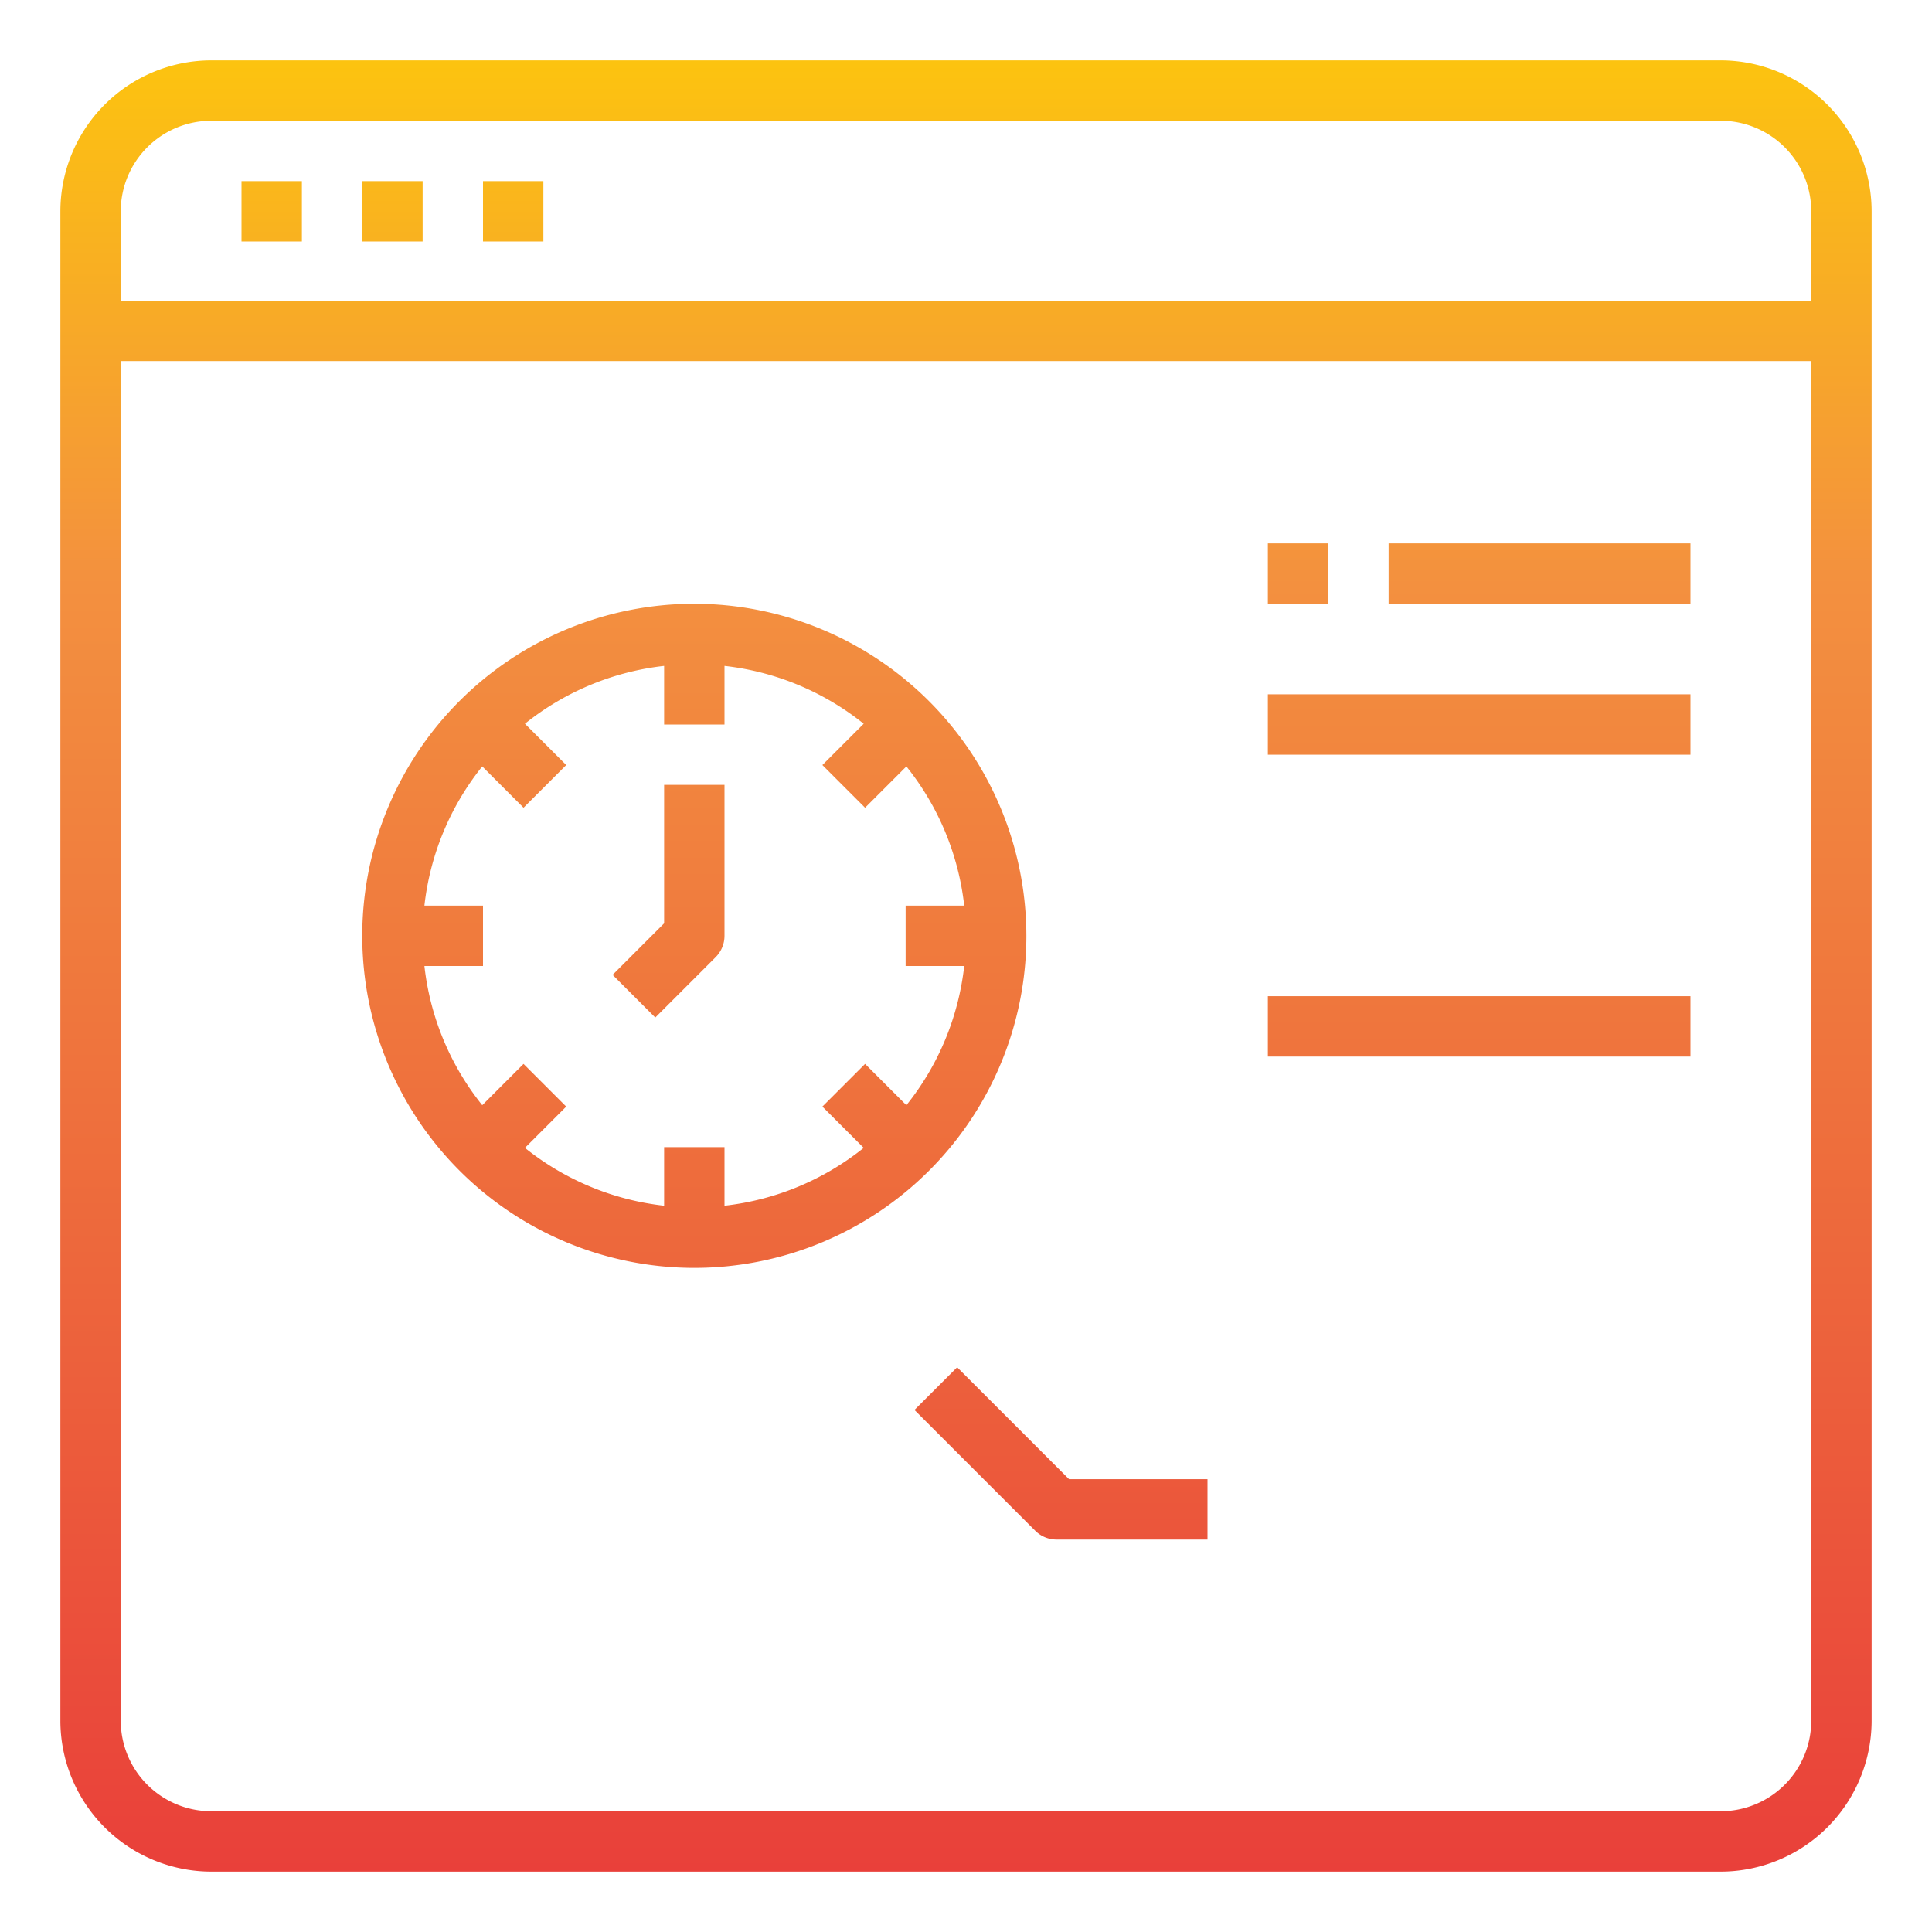
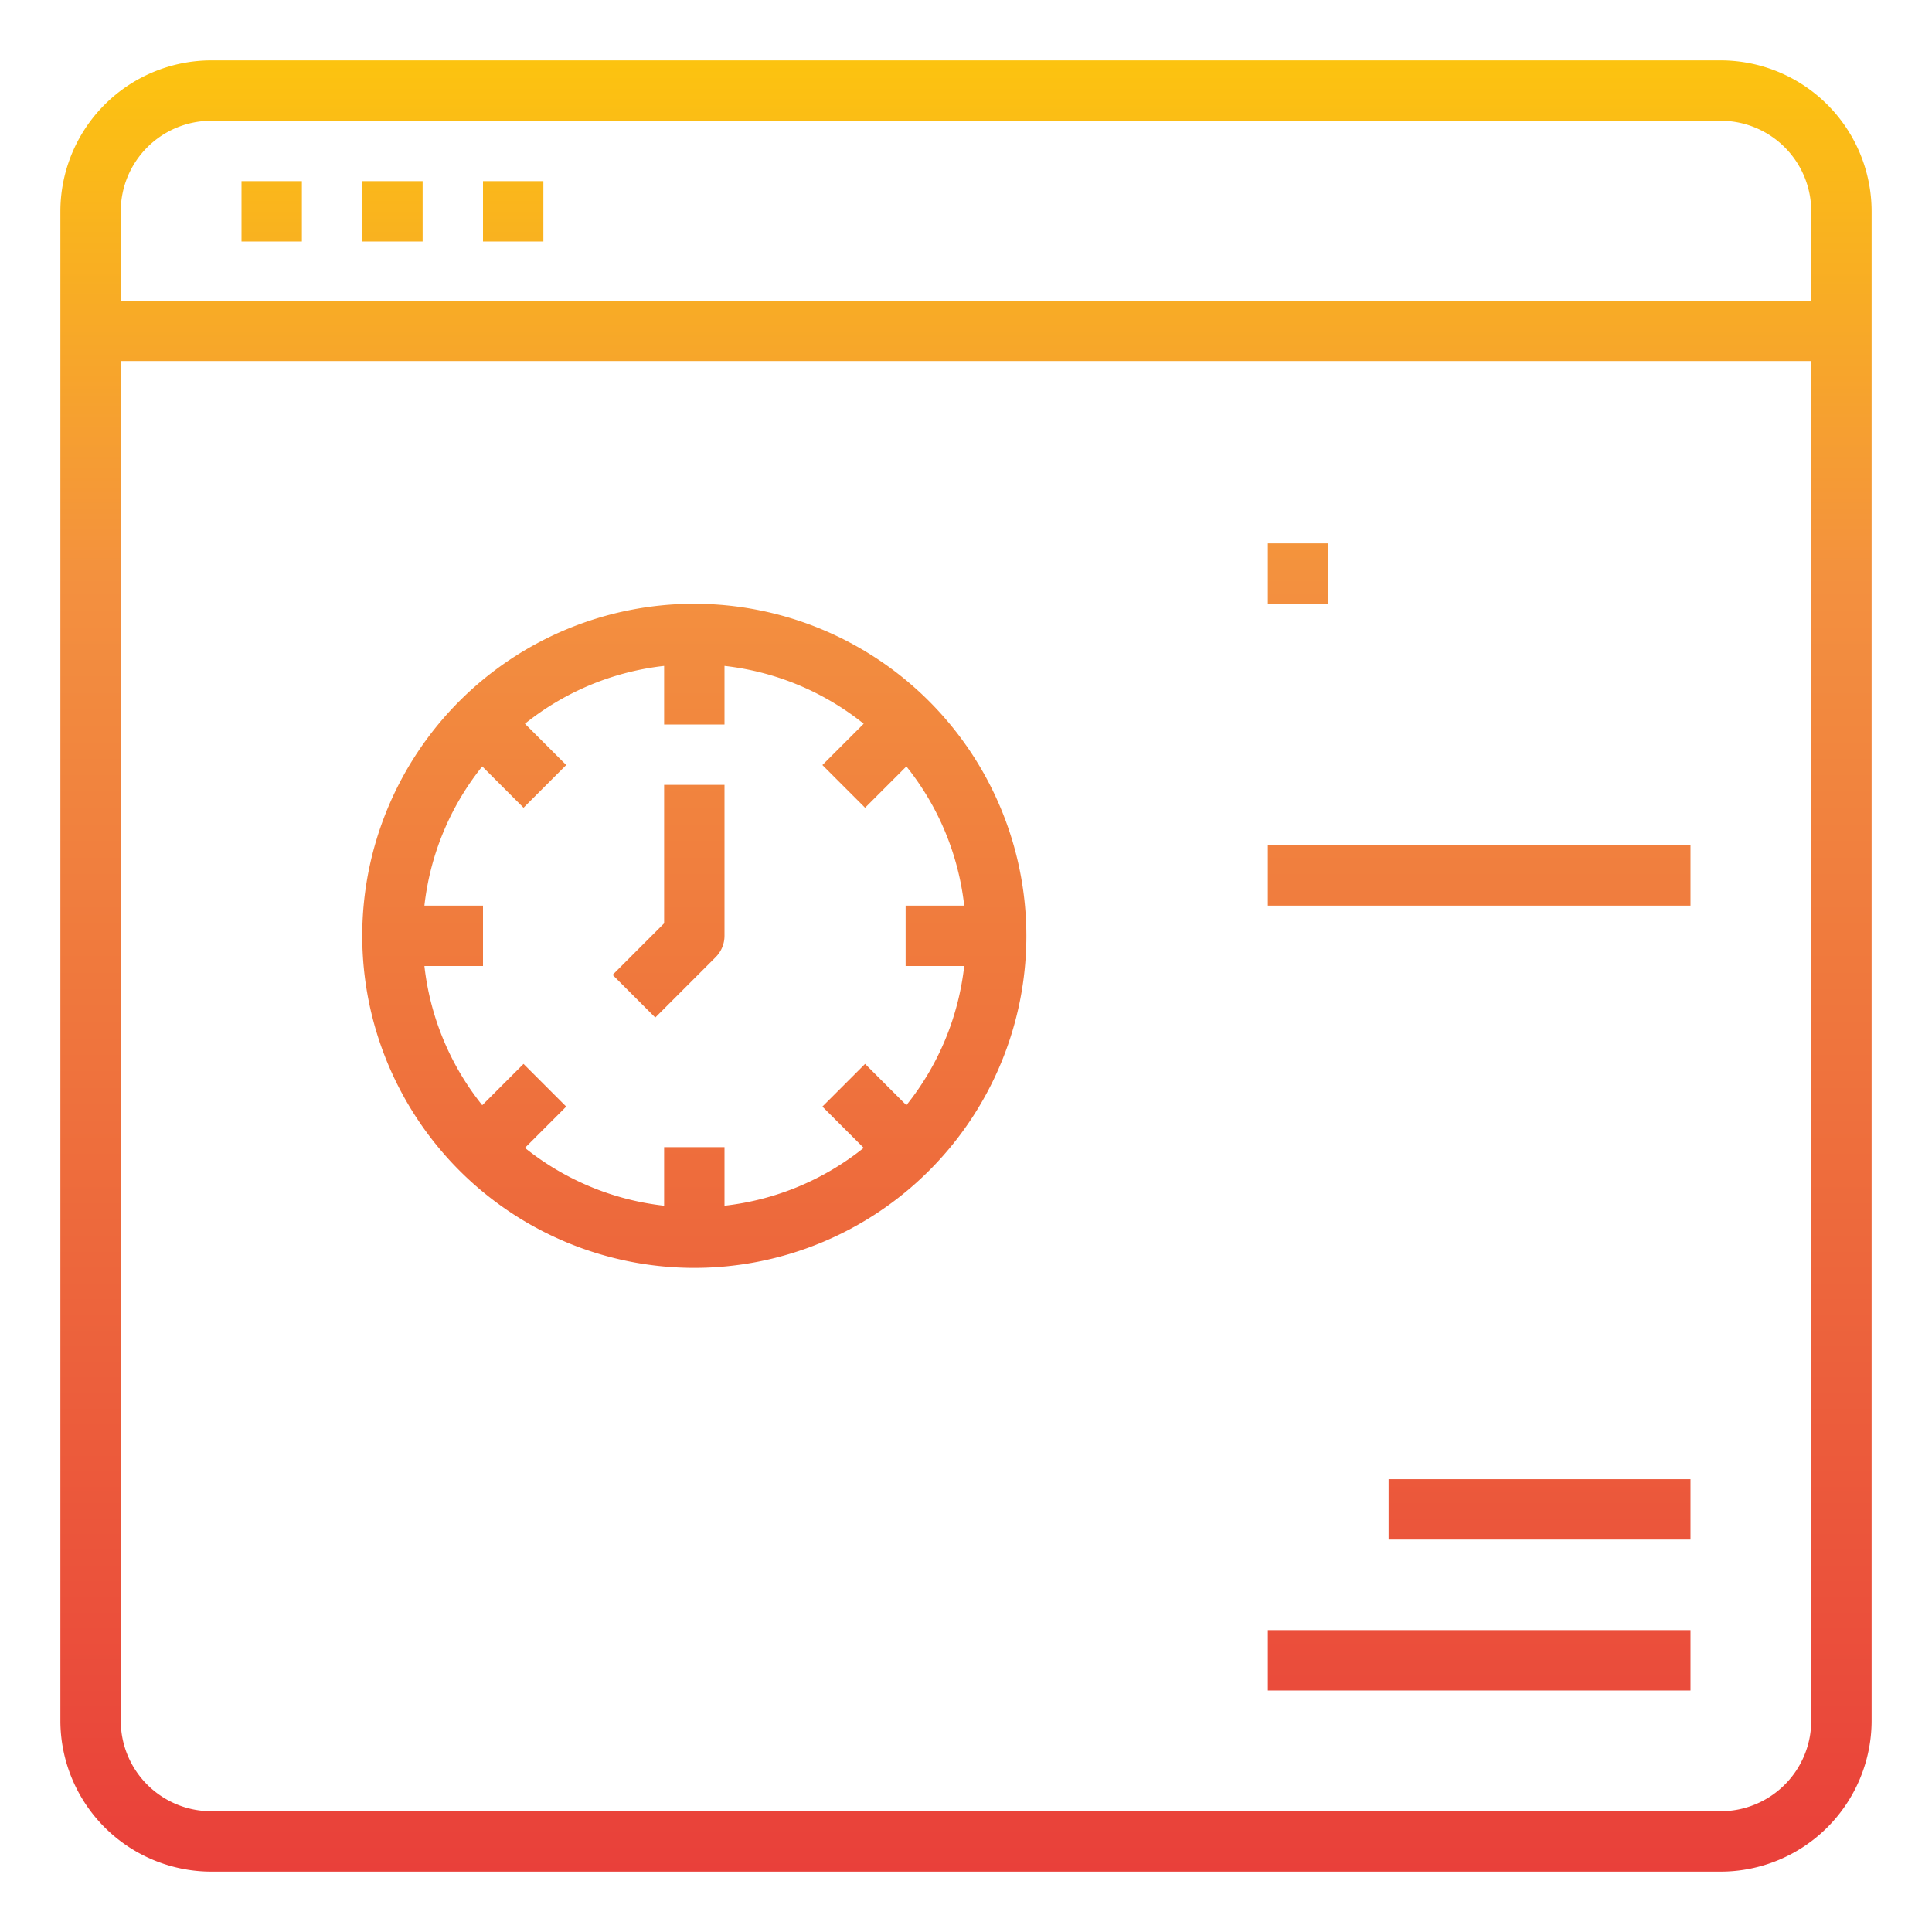
<svg xmlns="http://www.w3.org/2000/svg" xmlns:xlink="http://www.w3.org/1999/xlink" width="1024" height="1024" viewBox="0 0 64 64">
  <linearGradient id="New_Gradient_Swatch" gradientUnits="userSpaceOnUse" x1="32" x2="32" y1="63.026" y2=".72">
    <stop offset="0" stop-color="#e93e3a" />
    <stop offset=".35" stop-color="#ed683c" />
    <stop offset=".7" stop-color="#f3903f" />
    <stop offset="1" stop-color="#fdc70c" />
  </linearGradient>
  <linearGradient id="New_Gradient_Swatch-2" x1="9" x2="9" xlink:href="#New_Gradient_Swatch" y1="63.026" y2=".72" />
  <linearGradient id="New_Gradient_Swatch-3" x1="13" x2="13" xlink:href="#New_Gradient_Swatch" y1="63.026" y2=".72" />
  <linearGradient id="New_Gradient_Swatch-4" x1="17" x2="17" xlink:href="#New_Gradient_Swatch" y1="63.026" y2=".72" />
  <linearGradient id="New_Gradient_Swatch-5" x1="51" x2="51" xlink:href="#New_Gradient_Swatch" y1="63.026" y2=".72" />
  <linearGradient id="New_Gradient_Swatch-6" x1="43" x2="43" xlink:href="#New_Gradient_Swatch" y1="63.026" y2=".72" />
  <linearGradient id="New_Gradient_Swatch-7" x1="49" x2="49" xlink:href="#New_Gradient_Swatch" y1="63.026" y2=".72" />
  <linearGradient id="New_Gradient_Swatch-10" x1="35.146" x2="35.146" xlink:href="#New_Gradient_Swatch" y1="63.026" y2=".72" />
  <linearGradient id="New_Gradient_Swatch-14" x1="23" x2="23" xlink:href="#New_Gradient_Swatch" y1="63.026" y2=".72" />
  <linearGradient id="New_Gradient_Swatch-15" x1="22.146" x2="22.146" xlink:href="#New_Gradient_Swatch" y1="63.026" y2=".72" />
  <g id="Browser-Time-Clock-Web-Statistics">
    <path d="m57 2h-50a5.006 5.006 0 0 0 -5 5v50a5.006 5.006 0 0 0 5 5h50a5.006 5.006 0 0 0 5-5v-50a5.006 5.006 0 0 0 -5-5zm-50 2h50a3 3 0 0 1 3 3v2.96h-56v-2.96a3 3 0 0 1 3-3zm50 56h-50a3 3 0 0 1 -3-3v-45.04h56v45.04a3 3 0 0 1 -3 3z" fill="url(#New_Gradient_Swatch)" />
    <path d="m8 6h2v2h-2z" fill="url(#New_Gradient_Swatch-2)" />
    <path d="m12 6h2v2h-2z" fill="url(#New_Gradient_Swatch-3)" />
    <path d="m16 6h2v2h-2z" fill="url(#New_Gradient_Swatch-4)" />
-     <path d="m46 18h10v2h-10z" fill="url(#New_Gradient_Swatch-5)" />
    <path d="m42 18h2v2h-2z" fill="url(#New_Gradient_Swatch-6)" />
    <g fill="url(#New_Gradient_Swatch-7)">
-       <path d="m42 23h14v2h-14z" />
      <path d="m42 28h14v2h-14z" />
-       <path d="m42 33h14v2h-14z" />
+       <path d="m42 33h14v2z" />
    </g>
-     <path d="m31.707 45.293-1.414 1.414 4 4a1 1 0 0 0 .707.293h5v-2h-4.586z" fill="url(#New_Gradient_Swatch-10)" />
    <path d="m46 49h10v2h-10z" fill="url(#New_Gradient_Swatch-5)" />
    <path d="m42 54h14v2h-14z" fill="url(#New_Gradient_Swatch-7)" />
    <path d="m42 49h2v2h-2z" fill="url(#New_Gradient_Swatch-6)" />
    <path d="m23 20a11 11 0 1 0 11 11 11.013 11.013 0 0 0 -11-11zm8.941 12a8.956 8.956 0 0 1 -1.916 4.611l-1.368-1.368-1.414 1.414 1.368 1.368a8.956 8.956 0 0 1 -4.611 1.916v-1.941h-2v1.941a8.956 8.956 0 0 1 -4.611-1.916l1.368-1.368-1.414-1.414-1.368 1.368a8.956 8.956 0 0 1 -1.916-4.611h1.941v-2h-1.941a8.956 8.956 0 0 1 1.916-4.611l1.368 1.368 1.414-1.414-1.368-1.368a8.956 8.956 0 0 1 4.611-1.916v1.941h2v-1.941a8.956 8.956 0 0 1 4.611 1.916l-1.368 1.368 1.414 1.414 1.368-1.368a8.956 8.956 0 0 1 1.916 4.611h-1.941v2z" fill="url(#New_Gradient_Swatch-14)" />
    <path d="m22 30.586-1.707 1.707 1.414 1.414 2-2a1 1 0 0 0 .293-.707v-5h-2z" fill="url(#New_Gradient_Swatch-15)" />
    <path d="m38 31a15 15 0 1 0 -15 15 15.017 15.017 0 0 0 15-15zm-15 13a13 13 0 1 1 13-13 13.015 13.015 0 0 1 -13 13z" fill="url(#New_Gradient_Swatch-14)" />
  </g>
</svg>